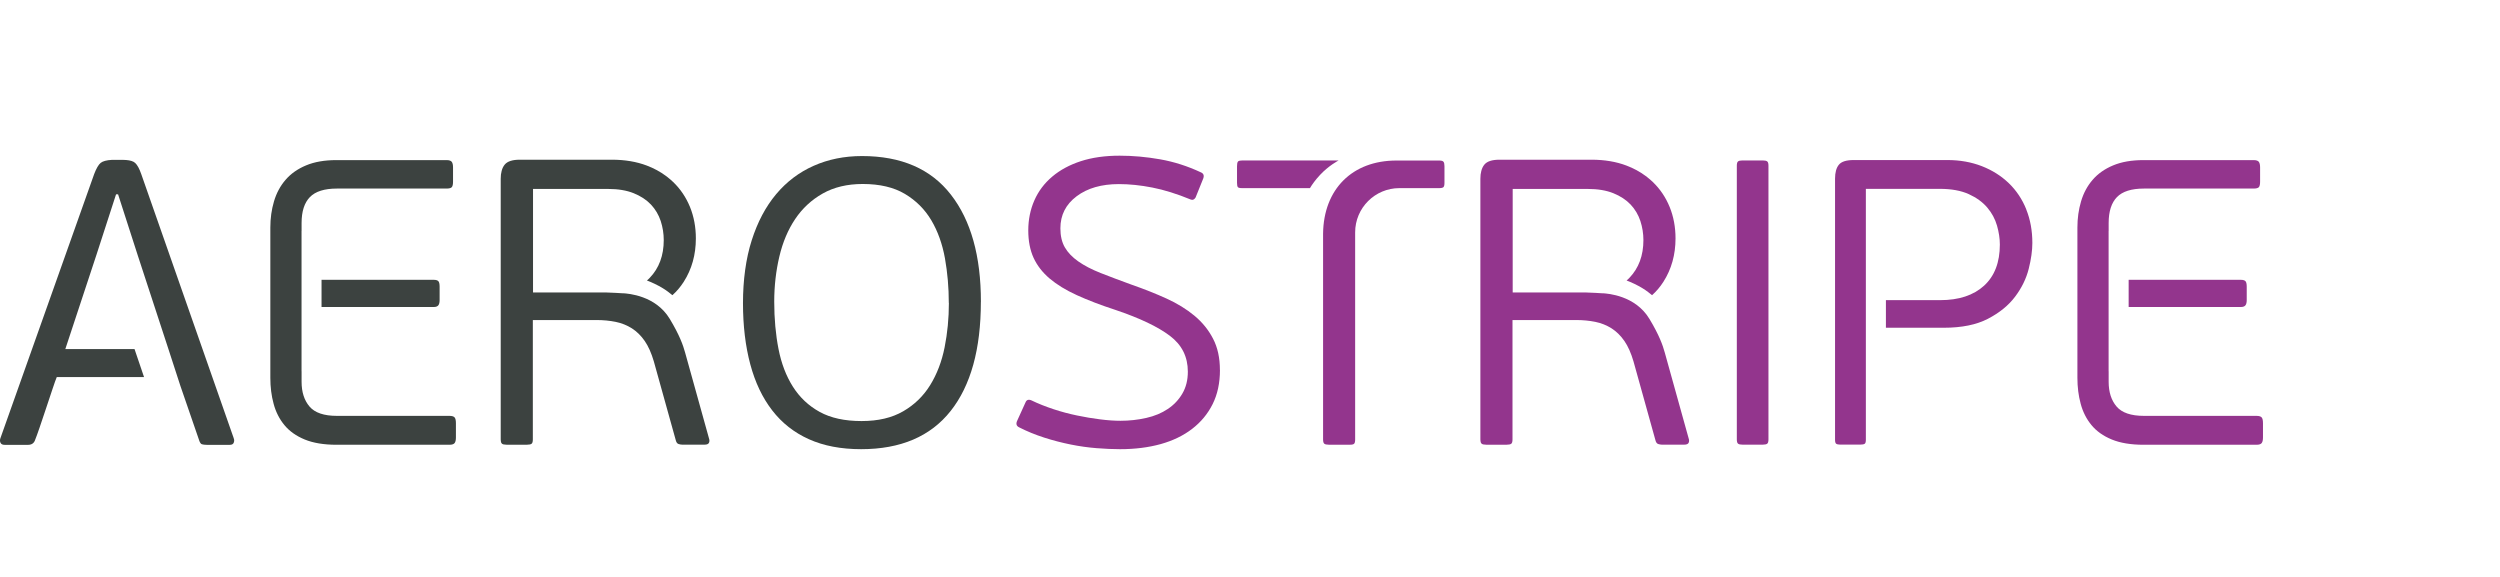
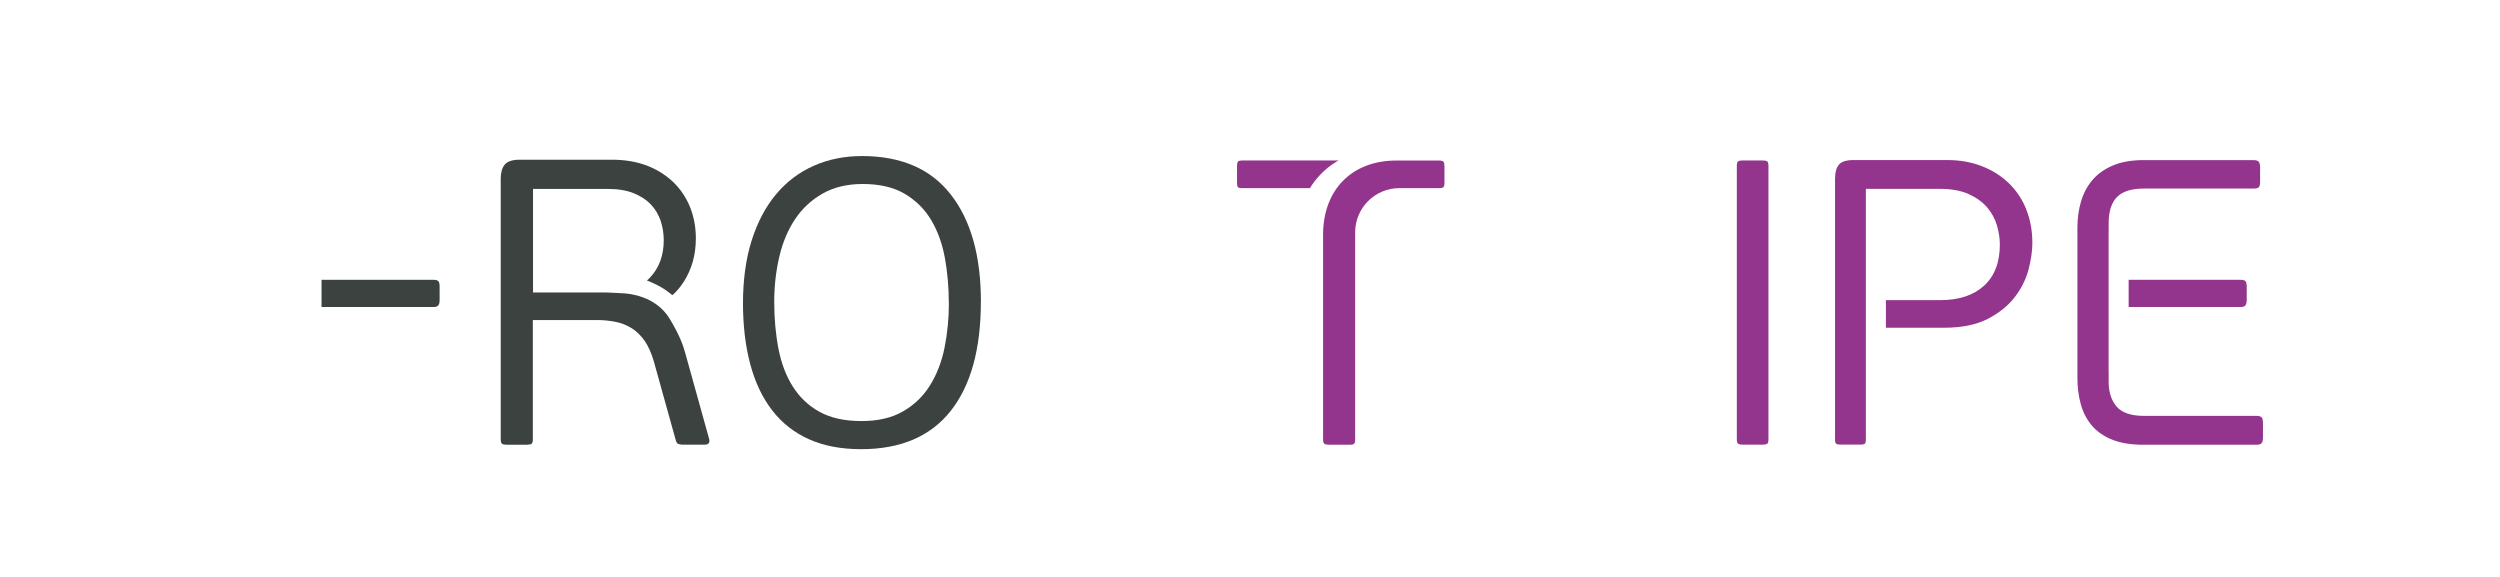
<svg xmlns="http://www.w3.org/2000/svg" id="Layer_1" data-name="Layer 1" viewBox="0 0 520 120">
  <defs>
    <style>
      .cls-1 {
        fill: #93358d;
      }

      .cls-2 {
        fill: #3c4240;
      }
    </style>
  </defs>
  <path class="cls-2" d="m204.02,62.77c0,9.85-2.1,17.43-6.29,22.72-4.19,5.29-10.4,7.94-18.62,7.94-4.17,0-7.78-.69-10.85-2.07-3.07-1.38-5.62-3.38-7.64-6-2.03-2.62-3.55-5.81-4.56-9.58-1.01-3.77-1.52-8.02-1.52-12.75s.6-9.25,1.82-13.05c1.21-3.8,2.9-6.99,5.07-9.58,2.17-2.59,4.77-4.56,7.81-5.91,3.04-1.35,6.39-2.03,10.05-2.03,8.16,0,14.33,2.67,18.49,8.02,4.17,5.35,6.25,12.78,6.25,22.29Zm-6.67.25c0-3.21-.27-6.3-.8-9.29-.54-2.98-1.48-5.62-2.83-7.9-1.35-2.28-3.18-4.11-5.49-5.49-2.31-1.38-5.24-2.07-8.78-2.07-3.21,0-5.98.66-8.32,1.98-2.34,1.32-4.25,3.1-5.74,5.32-1.49,2.22-2.59,4.83-3.29,7.81-.7,2.98-1.06,6.11-1.06,9.37,0,3.55.3,6.83.89,9.84.59,3.01,1.59,5.63,3,7.85,1.41,2.22,3.26,3.97,5.57,5.24,2.31,1.27,5.21,1.9,8.7,1.9s6.32-.68,8.66-2.03c2.34-1.35,4.21-3.17,5.62-5.45,1.41-2.28,2.41-4.9,3-7.85.59-2.96.89-6.04.89-9.25Z" />
-   <path class="cls-1" d="m253.75,76.96c0,2.7-.51,5.07-1.52,7.09-1.01,2.03-2.43,3.74-4.26,5.15-1.83,1.41-4.01,2.46-6.54,3.17-2.53.7-5.35,1.06-8.45,1.06-1.46,0-3.08-.07-4.86-.21-1.77-.14-3.58-.39-5.4-.76-1.83-.37-3.67-.84-5.53-1.44s-3.6-1.31-5.24-2.15c-.56-.28-.68-.76-.34-1.44l1.69-3.72c.22-.56.65-.7,1.27-.42,1.41.68,2.93,1.28,4.56,1.82,1.63.54,3.26.97,4.9,1.31,1.63.34,3.22.61,4.77.8,1.55.2,2.97.3,4.26.3,1.86,0,3.64-.2,5.36-.59,1.72-.39,3.21-1.01,4.47-1.86,1.27-.84,2.28-1.91,3.04-3.21.76-1.29,1.14-2.81,1.14-4.56,0-3.1-1.25-5.59-3.76-7.47-2.51-1.89-6.26-3.67-11.27-5.36-3.1-1.01-5.78-2.04-8.06-3.08-2.28-1.04-4.17-2.2-5.66-3.46-1.49-1.27-2.6-2.7-3.34-4.31-.73-1.6-1.1-3.5-1.1-5.7s.42-4.33,1.27-6.25c.84-1.91,2.08-3.56,3.72-4.94,1.63-1.38,3.62-2.45,5.95-3.21,2.34-.76,5.02-1.14,8.06-1.14,2.76,0,5.57.25,8.45.76,2.87.51,5.69,1.41,8.44,2.7.56.23.73.65.51,1.27l-1.6,3.97c-.28.45-.62.59-1.01.42-2.87-1.18-5.53-2.01-7.98-2.49-2.45-.48-4.77-.72-6.97-.72-3.6,0-6.53.84-8.78,2.53-2.25,1.69-3.38,3.91-3.38,6.67,0,1.58.31,2.9.93,3.97.62,1.07,1.55,2.04,2.79,2.91,1.24.87,2.79,1.68,4.64,2.41,1.86.73,4.02,1.55,6.5,2.45,2.59.9,5,1.86,7.22,2.87,2.22,1.01,4.15,2.2,5.78,3.55,1.63,1.35,2.93,2.94,3.88,4.77.96,1.83,1.44,4.01,1.44,6.54Z" />
  <path class="cls-1" d="m367.59,92.28c-.17.14-.48.21-.93.21h-4.22c-.45,0-.76-.07-.93-.21-.17-.14-.25-.44-.25-.89v-56.92c0-.45.08-.75.25-.89.17-.14.48-.21.93-.21h4.22c.45,0,.76.07.93.21.17.14.25.44.25.89v56.92c0,.45-.08.75-.25.89Z" />
  <g>
    <path class="cls-1" d="m467.07,63.49c.17-.25.25-.6.25-1.06v-2.79c0-.56-.08-.94-.25-1.14-.17-.2-.51-.3-1.01-.3h-23.3v5.66h23.3c.51,0,.84-.13,1.01-.38Z" />
    <path class="cls-1" d="m470.44,86.84c-.17-.22-.54-.34-1.1-.34h-23.39c-2.7,0-4.6-.65-5.7-1.94-1.1-1.29-1.65-3.01-1.65-5.15v-2.19h-.01v-29.17h.01v-1.66c0-2.42.58-4.22,1.73-5.4,1.15-1.18,3.03-1.77,5.62-1.77h22.8c.56,0,.93-.1,1.1-.3.17-.2.25-.58.25-1.14v-2.96c0-.51-.08-.89-.25-1.14-.17-.25-.54-.38-1.1-.38h-22.89c-2.48,0-4.59.37-6.33,1.1-1.75.73-3.17,1.73-4.26,3-1.1,1.27-1.9,2.76-2.41,4.48-.51,1.72-.76,3.53-.76,5.45v31.25c0,1.91.22,3.72.68,5.4.45,1.69,1.2,3.17,2.24,4.43,1.04,1.27,2.45,2.27,4.22,3,1.77.73,3.98,1.1,6.63,1.1h23.48c.56,0,.93-.13,1.1-.38.17-.25.25-.63.25-1.14v-2.96c0-.56-.08-.96-.25-1.18Z" />
  </g>
  <g>
    <path class="cls-2" d="m91.19,63.49c.17-.25.25-.6.25-1.06v-2.79c0-.56-.08-.94-.25-1.14-.17-.2-.51-.3-1.01-.3h-23.3v5.66h23.3c.51,0,.84-.13,1.01-.38Z" />
-     <path class="cls-2" d="m94.57,86.84c-.17-.22-.54-.34-1.1-.34h-23.39c-2.7,0-4.6-.65-5.7-1.94-1.1-1.29-1.65-3.01-1.65-5.15v-2.19h-.01v-29.17h.01v-1.66c0-2.42.58-4.22,1.73-5.4,1.15-1.18,3.03-1.77,5.62-1.77h22.8c.56,0,.93-.1,1.1-.3.17-.2.25-.58.25-1.14v-2.96c0-.51-.08-.89-.25-1.14-.17-.25-.54-.38-1.1-.38h-22.89c-2.48,0-4.59.37-6.33,1.1-1.75.73-3.17,1.73-4.26,3-1.1,1.27-1.9,2.76-2.41,4.48-.51,1.72-.76,3.53-.76,5.45v31.25c0,1.91.22,3.72.68,5.4.45,1.69,1.2,3.17,2.24,4.43,1.04,1.27,2.45,2.27,4.22,3,1.77.73,3.98,1.1,6.63,1.1h23.48c.56,0,.93-.13,1.1-.38.17-.25.25-.63.25-1.14v-2.96c0-.56-.08-.96-.25-1.18Z" />
  </g>
  <path class="cls-1" d="m300.24,33.64c-.14-.17-.44-.25-.89-.25h-8.9c-9.17,0-15.14,5.95-15.25,15.21v42.8c0,.45.08.75.25.89.17.14.48.21.93.21h4.48c.4,0,.66-.07.8-.21.14-.14.21-.43.21-.89v-43.06c0-5.09,4.12-9.21,9.21-9.21h8.27c.45,0,.74-.07.89-.21.14-.14.21-.43.21-.89v-3.46c0-.45-.07-.76-.21-.93Zm-41.93-.25c-.45,0-.73.08-.84.25s-.17.48-.17.93v3.46c0,.45.06.75.17.89.11.14.4.21.84.21h14.16c.47-.78,1.15-1.74,2.12-2.77,1.83-1.95,3.83-2.98,3.84-2.98h-20.12Z" />
-   <path class="cls-1" d="m333.39,61.01c-.05,0-.68-.05-1.52-.09-.89-.05-1.62-.07-2.11-.09h-15.12v-21.53h15.62c2.08,0,3.86.3,5.32.89,1.46.59,2.66,1.38,3.59,2.36.93.99,1.6,2.13,2.03,3.42.42,1.3.63,2.62.63,3.97,0,3.21-.97,5.83-2.91,7.85-.18.2-.38.38-.59.55.99.38,2.22.94,3.34,1.63.81.49,1.53,1.08,1.96,1.43.9-.8,1.68-1.73,2.35-2.77,1.69-2.64,2.53-5.66,2.53-9.04,0-2.36-.41-4.54-1.22-6.54-.82-2-1.98-3.73-3.5-5.19-.36-.34-.73-.67-1.12-.97-.02-.02-.04-.03-.06-.05-.11-.08-.22-.16-.33-.25-1.18-.88-2.5-1.59-3.97-2.15-2.14-.81-4.56-1.22-7.26-1.22h-19.17c-1.52,0-2.56.34-3.12,1.01-.3.36-.52.81-.65,1.34-.13.47-.19,1.01-.19,1.62v54.22c0,.14.01.26.03.37.03.25.11.42.23.51.17.14.48.21.93.21h4.31c.45,0,.76-.07.93-.21.17-.14.25-.43.25-.89v-24.83h13.26c1.41,0,2.73.13,3.97.38,1.24.25,2.36.71,3.38,1.35,1.01.65,1.9,1.52,2.66,2.62.76,1.1,1.39,2.52,1.9,4.26l4.56,16.38c.11.45.31.72.59.8.28.08.53.13.76.13h4.64c.51,0,.82-.14.93-.42.05-.12.07-.23.08-.35.01-.16-.02-.33-.08-.5l-4.98-17.9c-.41-1.5-1.15-3.61-3.19-6.99-2.95-4.9-8.71-5.26-9.64-5.33Zm0,0,12.83,12.32" />
  <path class="cls-2" d="m129.62,61.01c-.05,0-.68-.05-1.52-.09-.89-.05-1.62-.07-2.11-.09h-15.12v-21.53h15.62c2.08,0,3.86.3,5.32.89,1.46.59,2.66,1.38,3.59,2.36.93.99,1.6,2.13,2.03,3.42.42,1.3.63,2.62.63,3.97,0,3.21-.97,5.83-2.91,7.85-.18.2-.38.38-.59.55.99.38,2.22.94,3.34,1.63.81.49,1.53,1.08,1.96,1.43.9-.8,1.68-1.73,2.35-2.77,1.69-2.64,2.53-5.66,2.53-9.04,0-2.36-.41-4.54-1.22-6.54-.82-2-1.98-3.73-3.5-5.19-.36-.34-.73-.67-1.12-.97-.02-.02-.04-.03-.06-.05-.11-.08-.22-.16-.33-.25-1.18-.88-2.5-1.59-3.97-2.15-2.14-.81-4.56-1.22-7.26-1.22h-19.17c-1.52,0-2.56.34-3.12,1.01-.3.36-.52.81-.65,1.34-.13.47-.19,1.01-.19,1.62v54.22c0,.14.01.26.03.37.03.25.11.42.23.51.17.14.48.21.93.21h4.31c.45,0,.76-.07.93-.21.17-.14.25-.43.25-.89v-24.83h13.26c1.41,0,2.73.13,3.97.38,1.24.25,2.36.71,3.38,1.35,1.01.65,1.9,1.52,2.66,2.62.76,1.1,1.39,2.52,1.9,4.26l4.56,16.38c.11.45.31.72.59.8.28.08.53.13.76.13h4.64c.51,0,.82-.14.93-.42.05-.12.07-.23.08-.35.01-.16-.02-.33-.08-.5l-4.98-17.9c-.41-1.5-1.15-3.61-3.19-6.99-2.95-4.9-8.71-5.26-9.64-5.33Zm0,0,12.83,12.32" />
-   <path class="cls-2" d="m48.63,91.19l-19.25-54.98c-.39-1.12-.81-1.9-1.27-2.32-.36-.34-.99-.54-1.89-.61-.22-.02-.46-.03-.72-.03h-2.2c-1.12.06-1.91.27-2.36.63-.45.37-.9,1.14-1.35,2.32L.07,91.19c-.11.33-.1.64.04.92.14.29.44.42.89.42h4.81c.79,0,1.3-.36,1.52-1.1.17-.39.46-1.21.89-2.45.42-1.24.88-2.57,1.35-4.01.48-1.44.93-2.78,1.35-4.05.42-1.27.72-2.1.89-2.49h18.15l-1.98-5.83h-14.39l6.5-19.68,4.05-12.5h.42l.5,1.55,3.64,11.29,6.33,19.34,2.49,7.66,3.85,11.17c.07.24.15.44.24.6h0c.11.21.24.33.39.37.14.05.32.08.53.1.16.02.33.03.52.03h4.73c.45,0,.73-.15.84-.46.12-.31.12-.6,0-.88Z" />
  <path class="cls-1" d="m421.47,43.56c-.84-2.11-2.06-3.93-3.63-5.45-1.58-1.52-3.45-2.7-5.62-3.55-2.17-.84-4.55-1.27-7.14-1.27h-19.51c-1.52,0-2.55.32-3.08.97-.54.65-.8,1.62-.8,2.91v54.3c0,.45.08.73.25.84.17.11.45.17.84.17h4.14c.45,0,.76-.06.93-.17.17-.11.25-.39.25-.84v-52.19h15.37c2.42,0,4.43.37,6.04,1.1,1.6.73,2.88,1.66,3.84,2.79.96,1.13,1.63,2.38,2.03,3.76.39,1.38.59,2.69.59,3.93,0,3.72-1.1,6.57-3.29,8.57-2.2,2-5.24,3-9.12,3h-11.29v5.74h12.05c3.72,0,6.77-.62,9.16-1.86,2.39-1.24,4.28-2.77,5.66-4.6,1.38-1.83,2.32-3.76,2.83-5.78s.76-3.83.76-5.4c0-2.53-.42-4.86-1.27-6.97Z" />
</svg>